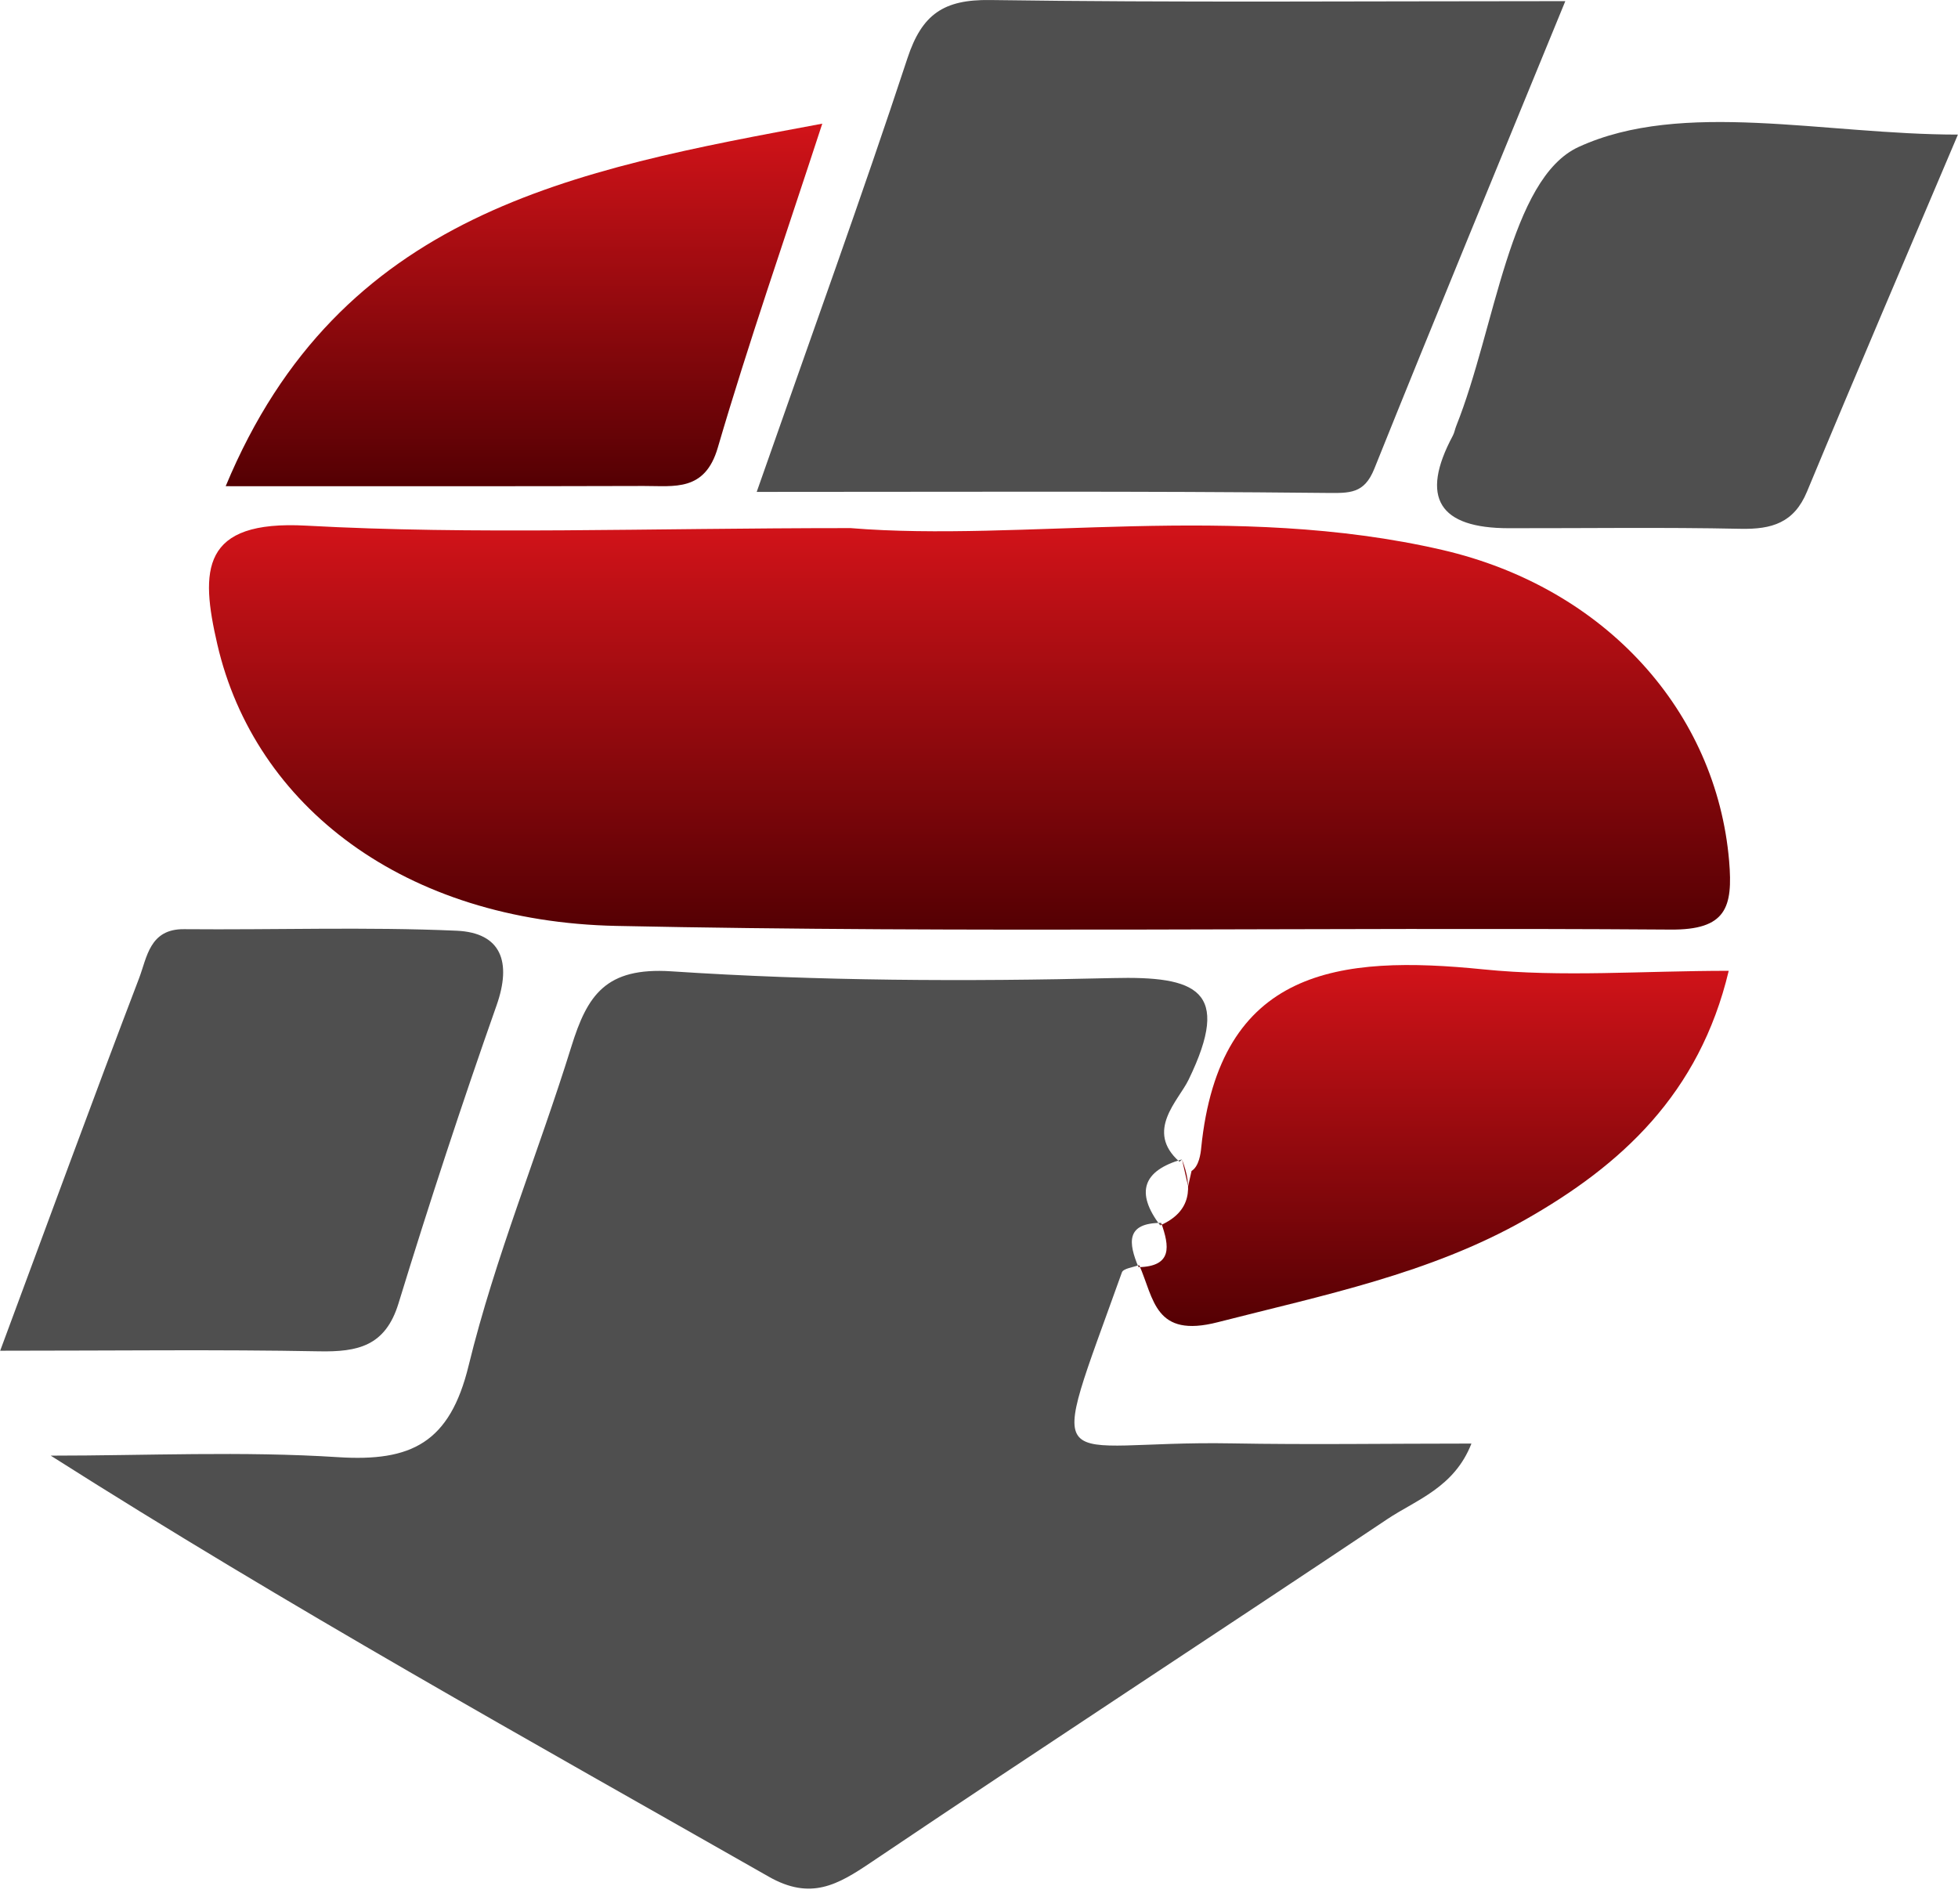
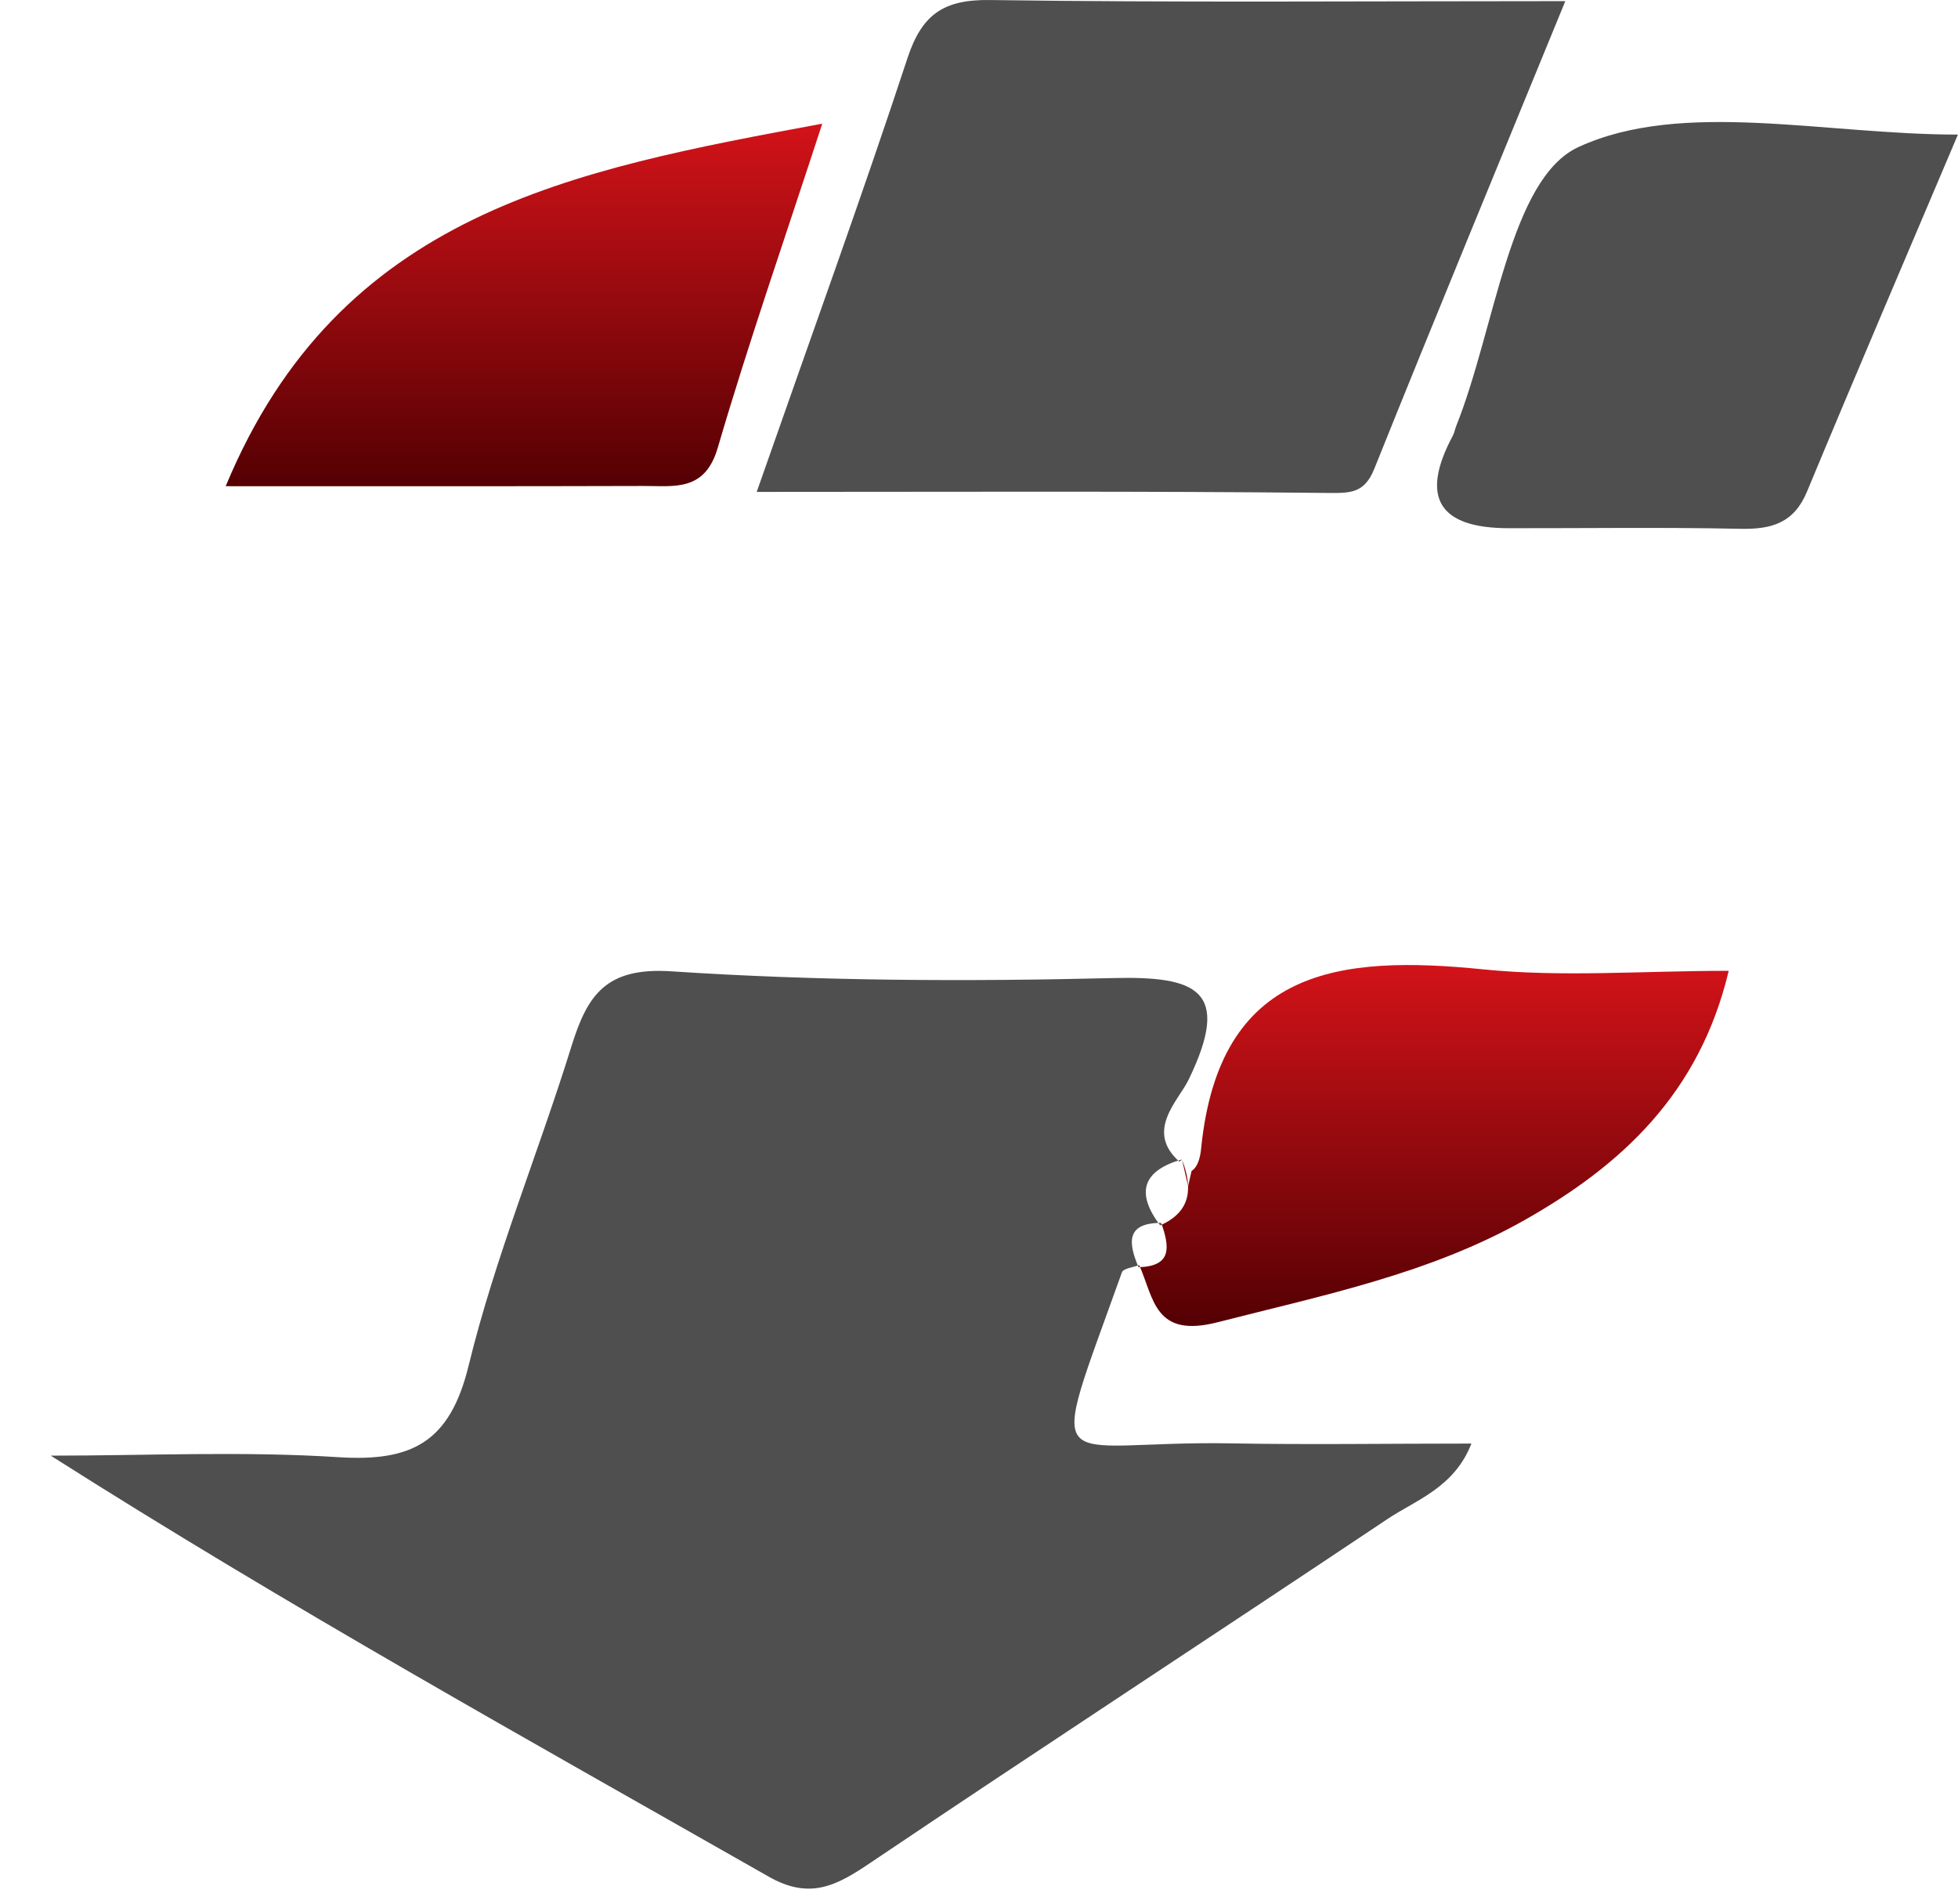
<svg xmlns="http://www.w3.org/2000/svg" width="72" height="70" viewBox="0 0 72 70" fill="none">
  <path d="M41.887 46.517C41.669 46.603 41.308 46.641 41.255 46.787C38.431 54.684 38.54 52.954 45.29 53.075C48.122 53.127 50.953 53.082 54.108 53.082C53.476 54.699 52.085 55.147 51.013 55.861C44.7 60.084 38.337 64.236 32.038 68.477C30.801 69.312 29.812 69.887 28.267 69.007C19.471 63.999 10.619 59.087 1.865 53.526C5.389 53.526 8.92 53.357 12.428 53.582C15.12 53.755 16.542 53.06 17.234 50.209C18.204 46.235 19.791 42.41 21.009 38.488C21.596 36.597 22.269 35.559 24.687 35.717C30.083 36.074 35.513 36.097 40.924 35.965C43.996 35.89 45.313 36.394 43.707 39.703C43.335 40.474 42.09 41.587 43.372 42.719L43.466 42.632C42.019 43.046 41.752 43.854 42.658 45.054L42.703 44.967C41.383 44.967 41.5 45.716 41.861 46.588L41.887 46.509V46.517Z" fill="#4F4F4F" />
-   <path d="M31.275 19.419C37.581 19.938 45.377 18.453 53.029 20.22C59.064 21.615 63.118 26.195 63.584 31.663C63.727 33.363 63.483 34.201 61.422 34.182C48.501 34.089 35.581 34.318 22.664 34.047C14.88 33.885 9.367 29.651 7.991 23.691C7.359 20.965 7.385 19.115 11.266 19.329C17.448 19.667 23.664 19.419 31.275 19.419Z" fill="url(#paint0_linear_120_71)" />
  <path d="M27.827 18.084C29.857 12.282 31.692 7.232 33.37 2.137C33.904 0.52 34.705 -0.022 36.404 0.001C43.211 0.098 50.017 0.042 57.56 0.042C55.029 6.217 52.754 11.714 50.536 17.238C50.163 18.163 49.637 18.133 48.768 18.126C41.966 18.054 35.16 18.088 27.827 18.088V18.084Z" fill="#4F4F4F" />
-   <path d="M0.008 49.664C1.809 44.817 3.429 40.383 5.114 35.972C5.407 35.205 5.498 34.156 6.765 34.167C10.108 34.197 13.458 34.077 16.794 34.224C18.437 34.299 18.821 35.378 18.26 36.969C16.982 40.594 15.782 44.249 14.654 47.927C14.173 49.498 13.161 49.717 11.736 49.69C8.01 49.619 4.283 49.668 0 49.668L0.008 49.664Z" fill="#4F4F4F" />
  <path d="M72 4.942C70.127 9.36 68.262 13.711 66.446 18.081C65.968 19.231 65.149 19.468 64.005 19.445C61.166 19.385 58.324 19.427 55.481 19.423C52.927 19.423 52.198 18.31 53.424 16.02C53.484 15.907 53.503 15.775 53.552 15.655C54.98 12.086 55.514 6.566 58.049 5.404C61.862 3.652 67.078 4.949 71.996 4.949L72 4.942Z" fill="#4F4F4F" />
  <path d="M8.299 17.878C12.488 7.8 21.062 6.254 30.237 4.547C28.842 8.823 27.522 12.613 26.394 16.464C25.92 18.088 24.792 17.866 23.672 17.87C18.776 17.885 13.883 17.878 8.299 17.878Z" fill="url(#paint1_linear_120_71)" />
  <path d="M43.816 43.057C44.09 42.892 44.151 42.414 44.169 42.226C44.835 35.593 49.25 35.111 54.544 35.645C57.444 35.939 60.399 35.698 63.569 35.698C62.49 40.229 59.609 42.854 56.078 44.855C52.574 46.84 48.656 47.626 44.782 48.619C42.458 49.217 42.44 47.769 41.891 46.517L41.861 46.596C43.132 46.569 42.996 45.813 42.703 44.975L42.658 45.061C43.82 44.55 43.857 43.666 43.466 42.64L43.689 43.621L43.816 43.057Z" fill="url(#paint2_linear_120_71)" />
  <defs>
    <linearGradient id="paint0_linear_120_71" x1="35.651" y1="19.312" x2="35.651" y2="34.185" gradientUnits="userSpaceOnUse">
      <stop stop-color="#D21319" />
      <stop offset="1" stop-color="#540003" />
    </linearGradient>
    <linearGradient id="paint1_linear_120_71" x1="19.268" y1="4.547" x2="19.268" y2="17.879" gradientUnits="userSpaceOnUse">
      <stop stop-color="#D21319" />
      <stop offset="1" stop-color="#540003" />
    </linearGradient>
    <linearGradient id="paint2_linear_120_71" x1="52.715" y1="35.486" x2="52.715" y2="48.758" gradientUnits="userSpaceOnUse">
      <stop stop-color="#D21319" />
      <stop offset="1" stop-color="#540003" />
    </linearGradient>
  </defs>
</svg>